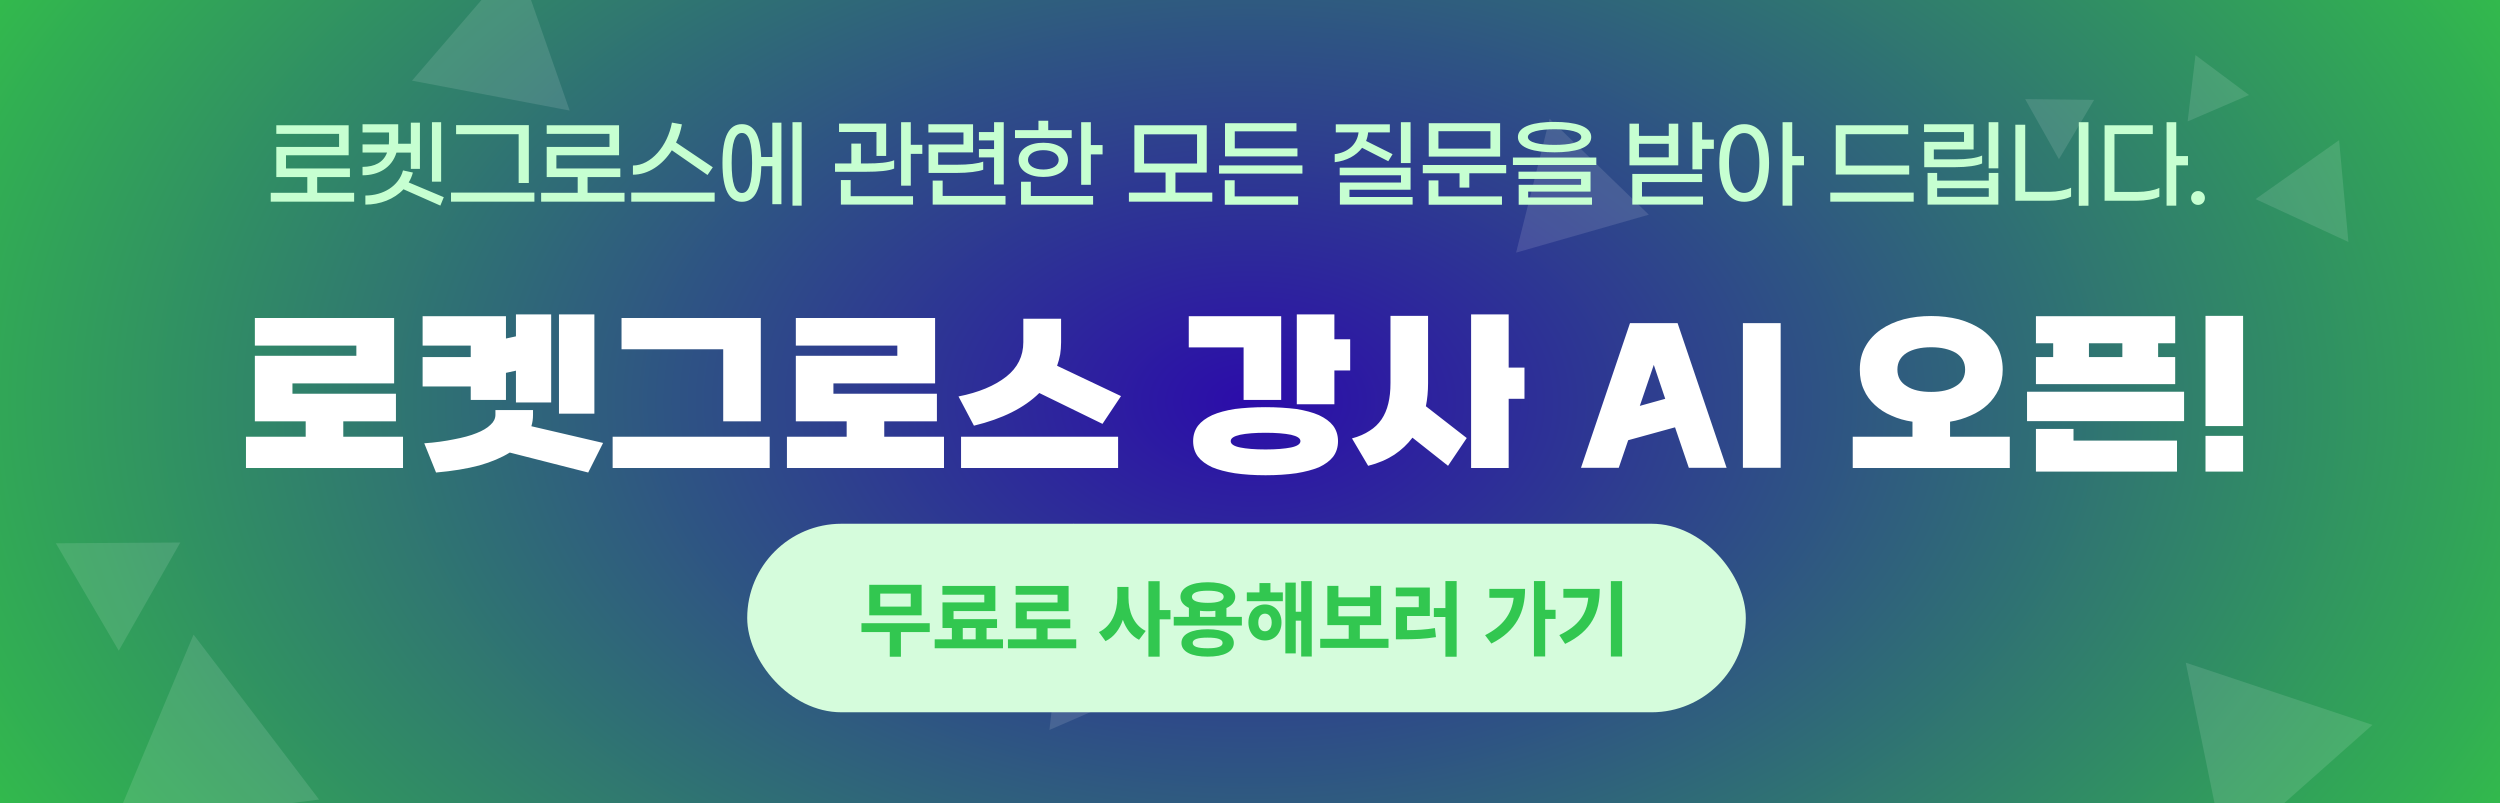
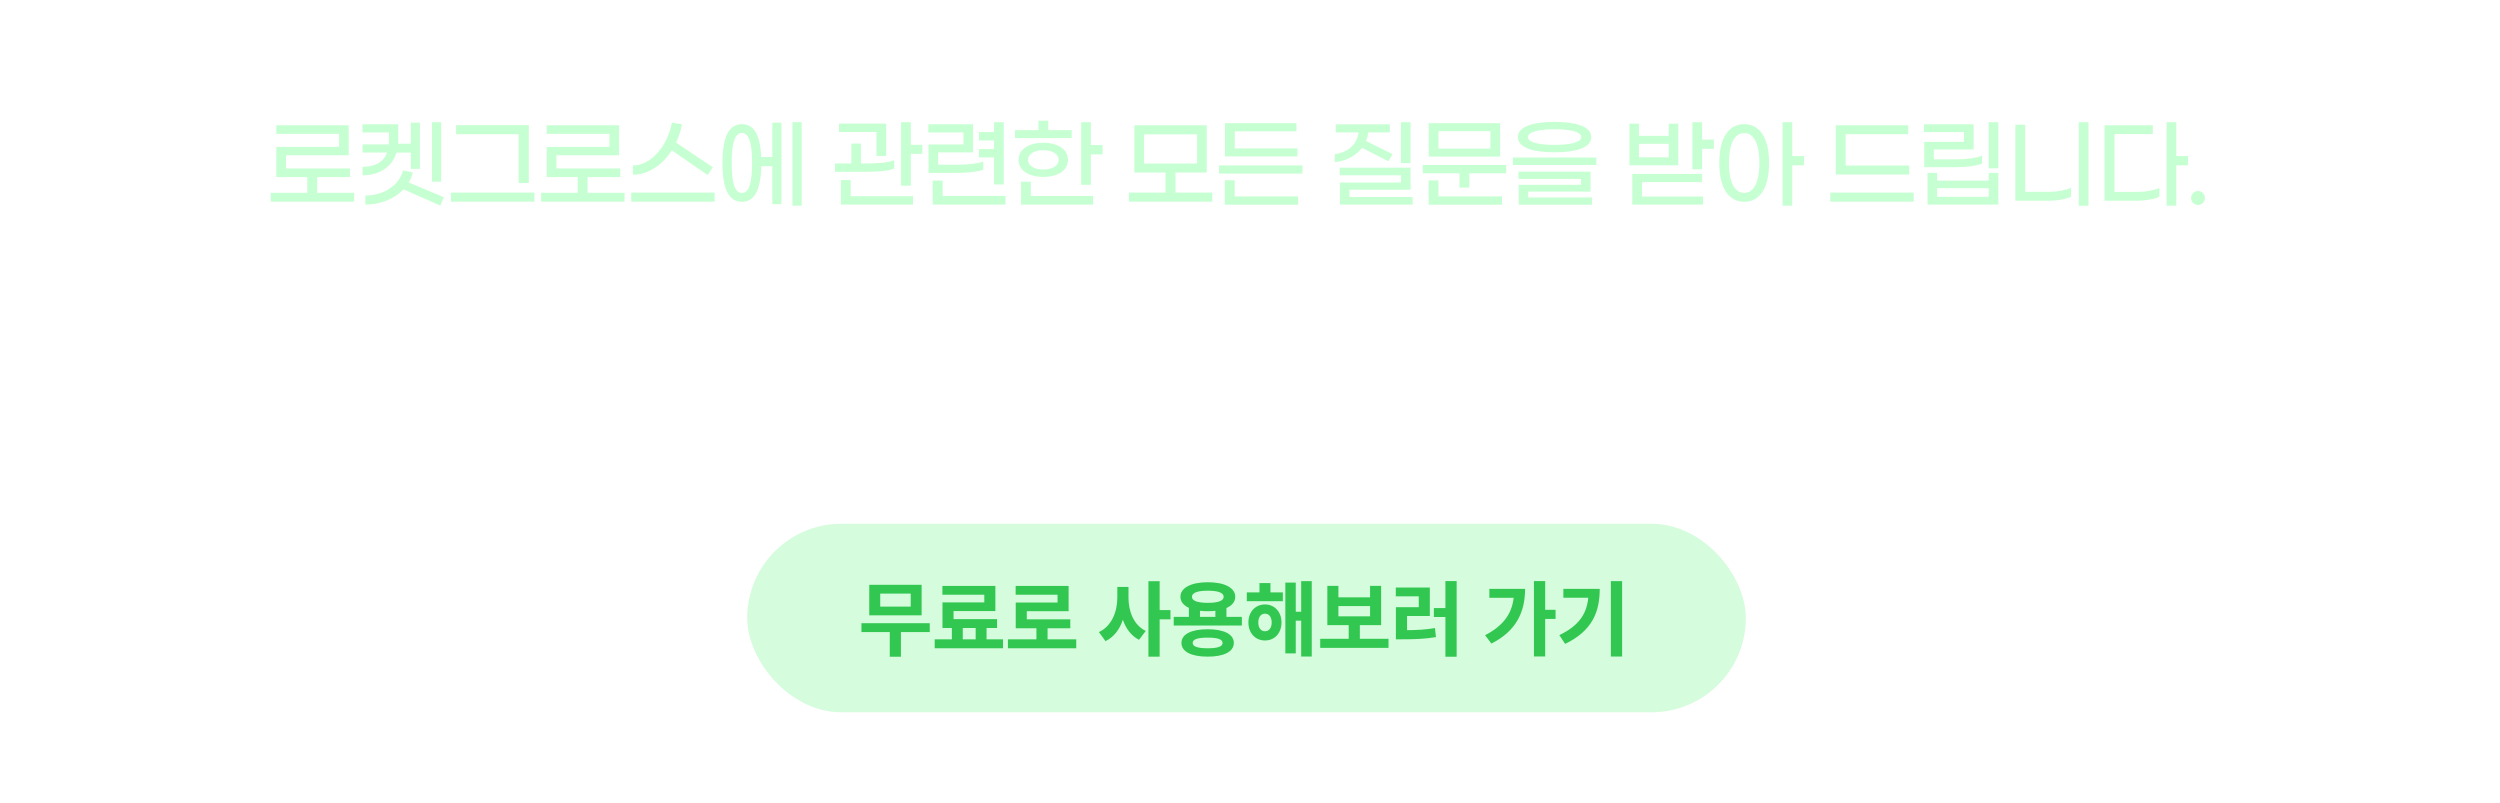
<svg xmlns="http://www.w3.org/2000/svg" width="358" height="115" viewBox="0 0 358 115" fill="none">
  <g clip-path="url(#clip0_16270_40935)">
-     <rect width="358" height="115" fill="url(#paint0_radial_16270_40935)" />
-     <path d="M217.105 36.177L221.902 17L236.111 30.743L217.105 36.177Z" fill="white" fill-opacity="0.12" />
    <path d="M299.875 14.305L294.838 22.799L290 14.19L299.875 14.305Z" fill="white" fill-opacity="0.12" />
    <path d="M153.66 74.935L177.599 92.659L150.279 104.529L153.66 74.935Z" fill="white" fill-opacity="0.12" />
    <g filter="url(#filter0_d_16270_40935)">
      <path d="M36.496 43.492V39.54H56.438V48.9H41.878V50.382H56.698V54.334H49.158V56.544H57.712V61.016H35.222V56.544H43.776V54.334H36.496V44.948H51.03V43.492H36.496ZM67.409 45.13V43.492H60.519V39.28H72.453V42.478L73.883 42.166V39.02H78.927V51.63H73.883V47.08L72.453 47.392V51.266H67.409V49.342H60.519V45.13H67.409ZM76.327 52.722V53.424C76.327 53.996 76.249 54.516 76.093 55.036L86.363 57.428L84.231 61.666L72.999 58.806C71.829 59.534 70.373 60.158 68.631 60.652C66.863 61.12 64.809 61.458 62.443 61.666L60.753 57.48C62.313 57.376 63.743 57.168 65.017 56.908C66.265 56.674 67.357 56.388 68.241 56.024C69.099 55.686 69.775 55.296 70.243 54.828C70.711 54.412 70.945 53.918 70.945 53.398V52.722H76.327ZM85.115 53.242H80.045V39.02H85.115V53.242ZM103.564 44.012H89.004V39.54H108.946V54.334H103.564V44.012ZM87.73 56.544H110.22V61.016H87.73V56.544ZM113.963 43.492V39.54H133.905V48.9H119.345V50.382H134.165V54.334H126.625V56.544H135.179V61.016H112.689V56.544H121.243V54.334H113.963V44.948H128.497V43.492H113.963ZM151.948 39.644V43.024C151.948 43.648 151.896 44.22 151.818 44.74C151.714 45.312 151.558 45.858 151.376 46.378L160.528 50.72L157.876 54.698L148.828 50.278C146.67 52.41 143.55 53.97 139.468 54.958L137.258 50.772C140.17 50.2 142.432 49.238 144.096 47.938C145.708 46.664 146.54 45.026 146.54 42.998V39.644H151.948ZM137.622 56.544H160.112V61.016H137.622V56.544ZM181.23 62.056C179.566 62.056 178.11 61.952 176.836 61.77C175.536 61.562 174.47 61.276 173.586 60.912C172.702 60.496 172.026 60.002 171.558 59.404C171.09 58.78 170.856 58.026 170.856 57.168C170.856 56.336 171.09 55.582 171.558 54.958C172.026 54.36 172.702 53.866 173.586 53.45C174.47 53.06 175.536 52.774 176.836 52.566C178.11 52.41 179.566 52.306 181.23 52.306C182.842 52.306 184.324 52.41 185.624 52.566C186.898 52.774 187.99 53.06 188.874 53.45C189.758 53.866 190.434 54.36 190.902 54.958C191.37 55.582 191.604 56.336 191.604 57.168C191.604 58.026 191.37 58.78 190.902 59.404C190.434 60.002 189.758 60.496 188.874 60.912C187.99 61.276 186.898 61.562 185.624 61.77C184.324 61.952 182.842 62.056 181.23 62.056ZM170.232 43.752V39.28H183.466V51.266H178.084V43.752H170.232ZM191.084 47.054V51.89H185.702V39.02H191.084V42.582H193.346V47.054H191.084ZM181.23 58.364C182.738 58.364 183.96 58.26 184.87 58.078C185.754 57.896 186.222 57.584 186.222 57.168C186.222 56.752 185.754 56.466 184.87 56.258C183.96 56.076 182.738 55.972 181.23 55.972C179.696 55.972 178.474 56.076 177.59 56.258C176.68 56.466 176.238 56.752 176.238 57.168C176.238 57.584 176.68 57.896 177.59 58.078C178.474 58.26 179.696 58.364 181.23 58.364ZM204.499 48.874C204.499 50.018 204.395 51.136 204.187 52.176L210.037 56.726L207.359 60.704L202.263 56.674C201.561 57.61 200.703 58.416 199.663 59.118C198.623 59.794 197.375 60.34 195.919 60.704L193.605 56.778C194.593 56.518 195.425 56.154 196.127 55.686C196.803 55.27 197.375 54.724 197.843 54.048C198.259 53.424 198.597 52.67 198.805 51.786C199.013 50.954 199.117 49.966 199.117 48.848V39.228H204.499V48.874ZM216.043 46.638H218.305V51.11H216.043V61.016H210.661V39.02H216.043V46.638ZM226.397 60.99L233.417 40.268H240.229L247.249 60.99H241.841L239.865 55.192L233.157 57.038L231.805 60.99H226.397ZM234.821 52.124L238.461 51.11L236.823 46.248L234.821 52.124ZM254.992 40.268V60.99H249.584V40.268H254.992ZM266.326 46.924C266.326 45.676 266.586 44.558 267.158 43.57C267.678 42.634 268.432 41.828 269.368 41.178C270.278 40.554 271.37 40.06 272.618 39.722C273.84 39.41 275.14 39.254 276.544 39.254C277.922 39.254 279.248 39.41 280.496 39.722C281.718 40.06 282.81 40.554 283.746 41.178C284.682 41.828 285.41 42.634 285.982 43.57C286.502 44.558 286.788 45.676 286.788 46.924C286.788 47.99 286.58 48.926 286.216 49.758C285.8 50.616 285.28 51.344 284.604 51.968C283.928 52.592 283.122 53.112 282.212 53.502C281.276 53.918 280.288 54.23 279.248 54.386V56.544H287.802V61.016H265.312V56.544H273.866V54.386C272.774 54.23 271.786 53.944 270.876 53.528C269.94 53.138 269.16 52.618 268.484 51.994C267.808 51.37 267.262 50.642 266.898 49.784C266.508 48.952 266.326 48.016 266.326 46.924ZM271.708 46.924C271.708 47.964 272.15 48.77 273.034 49.29C273.892 49.862 275.062 50.122 276.544 50.122C278 50.122 279.17 49.862 280.08 49.29C280.964 48.77 281.406 47.964 281.406 46.924C281.406 45.884 280.964 45.104 280.08 44.532C279.17 44.012 278 43.726 276.544 43.726C275.062 43.726 273.892 44.012 273.034 44.532C272.15 45.104 271.708 45.884 271.708 46.924ZM291.545 39.28H311.487V43.154H309.043V45.13H311.487V49.004H291.545V45.13H294.015V43.154H291.545V39.28ZM296.927 55.426V57.09H311.747V61.536H291.545V55.426H296.927ZM290.271 50.096H312.761V54.308H290.271V50.096ZM299.137 45.13H303.921V43.154H299.137V45.13ZM315.828 55.01V39.228H321.21V55.01H315.828ZM315.828 61.536V56.414H321.21V61.536H315.828Z" fill="white" />
    </g>
    <path d="M45.42 27.608H50.712V28.882H38.77V27.608H44.006V25.354H39.568V21.042H48.556V19.166H39.568V17.934H49.928V22.232H40.954V24.122H50.11V25.354H45.42V27.608ZM63.171 17.5V26.012H61.855V17.5H63.171ZM56.773 21.854C56.115 24.024 54.197 25.102 51.915 25.102V23.898C53.651 23.884 54.911 23.268 55.429 21.84H51.915V20.678H55.681C55.695 20.496 55.709 20.3 55.709 20.104V18.97H51.915V17.794H57.025V20.09C57.025 20.258 57.025 20.426 57.011 20.58H58.831V17.57H60.133V24.178H58.831V21.854H56.773ZM63.549 28.238L63.059 29.442L57.781 27.104C56.451 28.532 54.407 29.302 52.321 29.302V28C54.869 28 57.123 26.642 57.711 24.402L59.125 24.71C58.985 25.228 58.789 25.704 58.523 26.124L63.549 28.238ZM74.272 26.208V19.222H65.312V17.92H75.728V26.208H74.272ZM64.584 28.882V27.58H76.526V28.882H64.584ZM84.14 27.608H89.432V28.882H77.49V27.608H82.726V25.354H78.288V21.042H87.276V19.166H78.288V17.934H88.648V22.232H79.674V24.122H88.83V25.354H84.14V27.608ZM96.207 21.518C94.863 23.632 92.833 25.018 90.635 25.018V23.702C93.225 23.702 95.605 20.902 96.221 17.556L97.649 17.808C97.481 18.732 97.201 19.614 96.809 20.412L102.073 23.954L101.317 25.06L96.207 21.518ZM90.397 27.58H102.339V28.882H90.397V27.58ZM113.482 17.5H114.798V29.456H113.482V17.5ZM110.598 22.484V17.57H111.9V29.246H110.598V23.8H109.016C108.932 27.342 107.98 28.896 106.244 28.896C104.438 28.896 103.458 27.202 103.458 23.338C103.458 19.474 104.438 17.78 106.244 17.78C107.91 17.78 108.862 19.222 109.002 22.484H110.598ZM106.244 27.636C107.238 27.636 107.7 26.278 107.7 23.338C107.7 20.398 107.238 19.04 106.244 19.04C105.25 19.04 104.774 20.398 104.774 23.338C104.774 26.278 105.25 27.636 106.244 27.636ZM130.425 20.734H132.077V22.036H130.425V26.586H129.039V17.5H130.425V20.734ZM125.511 22.33V18.9H120.149V17.696H126.897V22.33H125.511ZM128.045 24.136C127.289 24.472 125.791 24.598 124.083 24.598H119.575V23.408H121.913V20.566H123.285V23.408H124.125C125.763 23.408 127.219 23.296 128.045 22.946V24.136ZM121.815 25.788V28.098H130.747V29.302H120.415V25.788H121.815ZM142.351 26.418V22.54H140.181V21.35H142.351V20.104H140.181V18.914H142.351V17.5H143.737V26.418H142.351ZM132.971 20.692H137.969V18.97H132.943V17.794H139.341V21.826H134.343V23.59H137.031C138.697 23.59 140.083 23.422 140.797 23.142V24.304C140.111 24.57 138.655 24.766 136.933 24.766H132.971V20.692ZM134.987 28.056H143.989V29.302H133.559V25.858H134.987V28.056ZM153.466 18.634V19.768H145.346V18.634H148.706V17.29H150.106V18.634H153.466ZM156.21 20.776H157.89V22.106H156.21V26.46H154.824V17.5H156.21V20.776ZM149.406 25.34C147.418 25.34 145.864 24.458 145.864 22.89C145.864 21.322 147.418 20.44 149.406 20.44C151.394 20.44 152.934 21.322 152.934 22.89C152.934 24.458 151.394 25.34 149.406 25.34ZM149.406 21.504C148.062 21.504 147.208 22.092 147.208 22.89C147.208 23.702 148.062 24.276 149.406 24.276C150.75 24.276 151.604 23.702 151.604 22.89C151.604 22.092 150.75 21.504 149.406 21.504ZM147.614 26.026V28.07H156.532V29.302H146.214V26.026H147.614ZM168.323 27.58H173.601V28.882H161.659V27.58H166.909V24.71H162.443V17.934H172.803V24.71H168.323V27.58ZM163.829 19.236V23.422H171.417V19.236H163.829ZM175.42 22.4V17.64H185.654V18.802H176.82V21.252H185.794V22.4H175.42ZM174.566 24.864V23.688H186.508V24.864H174.566ZM175.392 29.316V25.816H176.806V28.126H185.892V29.316H175.392ZM201.994 17.5V23.352H200.608V17.5H201.994ZM195.05 21.168C194.21 22.274 192.838 23.044 191.13 23.226V22.078C193.09 21.826 194.35 20.622 194.546 18.956H191.284V17.808H199.026V18.956H195.918C195.876 19.39 195.778 19.796 195.624 20.188L199.418 22.078L198.802 23.086L195.05 21.168ZM193.244 28.21H202.288V29.302H191.872V26.138H200.622V25.102H191.844V24.01H201.994V27.174H193.244V28.21ZM214.817 17.64V22.428H204.597V17.64H214.817ZM213.431 21.28V18.788H205.983V21.28H213.431ZM203.743 23.632H215.685V24.808H210.407V26.866H209.007V24.808H203.743V23.632ZM205.983 25.83V28.126H215.083V29.316H204.583V25.83H205.983ZM222.614 21.812C219.73 21.812 217.364 21.224 217.364 19.628C217.364 18.046 219.73 17.458 222.614 17.458C225.498 17.458 227.864 18.046 227.864 19.628C227.864 21.224 225.498 21.812 222.614 21.812ZM222.614 20.748C224.7 20.748 226.436 20.426 226.436 19.628C226.436 18.844 224.7 18.508 222.614 18.508C220.528 18.508 218.792 18.844 218.792 19.628C218.792 20.426 220.528 20.748 222.614 20.748ZM216.65 23.632V22.554H228.592V23.632H216.65ZM217.476 29.316V26.46H226.408V25.62H217.448V24.584H227.766V27.44H218.834V28.28H227.976V29.316H217.476ZM243.742 19.992H245.422V21.322H243.742V24.248H242.356V17.5H243.742V19.992ZM240.326 17.71V23.674H233.34V17.71H234.698V19.46H238.968V17.71H240.326ZM234.698 22.526H238.968V20.594H234.698V22.526ZM235.132 26.068V28.14H243.868V29.302H233.746V24.906H243.742V26.068H235.132ZM258.329 22.344V23.674H256.649V29.456H255.263V17.5H256.649V22.344H258.329ZM249.775 17.78C251.861 17.78 253.331 19.544 253.331 23.338C253.331 27.132 251.861 28.896 249.775 28.896C247.675 28.896 246.205 27.132 246.205 23.338C246.205 19.544 247.675 17.78 249.775 17.78ZM249.775 27.622C251.007 27.622 251.945 26.376 251.945 23.338C251.945 20.314 251.007 19.054 249.775 19.054C248.529 19.054 247.591 20.314 247.591 23.338C247.591 26.376 248.529 27.622 249.775 27.622ZM262.882 24.99V17.934H273.256V19.222H264.296V23.702H273.396V24.99H262.882ZM262.098 28.882V27.58H274.04V28.882H262.098ZM284.777 17.5H286.163V24.108H284.777V17.5ZM275.551 20.314H281.249V18.914H275.523V17.794H282.621V21.406H276.923V22.82H280.073C281.697 22.82 283.069 22.624 283.839 22.274V23.408C283.111 23.73 281.711 23.94 280.017 23.94H275.551V20.314ZM284.791 25.858V24.766H286.163V29.302H276.027V24.766H277.399V25.858H284.791ZM277.399 28.182H284.791V26.95H277.399V28.182ZM297.683 29.47V17.5H299.069V29.456L297.683 29.47ZM288.597 28.742V17.864H290.011V27.468H293.483C294.617 27.468 295.849 27.23 296.577 26.88V28.154C295.849 28.518 294.631 28.742 293.483 28.742H288.597ZM313.32 22.344V23.674H311.64V29.456H310.254V17.5H311.64V22.344H313.32ZM302.792 27.482H306.124C307.258 27.482 308.49 27.258 309.218 26.908V28.168C308.49 28.532 307.202 28.742 306.054 28.742H301.378V17.934H308.28V19.194H302.792V27.482ZM314.761 29.344C314.201 29.344 313.767 28.91 313.767 28.35C313.767 27.79 314.201 27.356 314.761 27.356C315.321 27.356 315.741 27.79 315.741 28.35C315.741 28.91 315.321 29.344 314.761 29.344Z" fill="#C6FFD1" />
    <path d="M339.733 103.803L318.652 122.5L313 94.895L339.733 103.803Z" fill="white" fill-opacity="0.12" />
    <path d="M27.719 90.878L45.691 114.495L16.253 118.25L27.719 90.878Z" fill="white" fill-opacity="0.12" />
    <path d="M25.819 77.688L17.006 93.176L8 77.799L25.819 77.688Z" fill="white" fill-opacity="0.12" />
    <path d="M73.995 -5.859L81.575 15.832L59 11.55L73.995 -5.859Z" fill="white" fill-opacity="0.12" />
    <path d="M334.959 20.068L336.291 34.646L323 28.51L334.959 20.068Z" fill="white" fill-opacity="0.12" />
    <path d="M314.391 7.89L322.055 13.605L313.273 17.385L314.391 7.89Z" fill="white" fill-opacity="0.12" />
    <rect x="107" y="75" width="143" height="27" rx="13.5" fill="#D5FCDC" />
    <path d="M123.36 89.244H133.14V90.516H129.012V94.044H127.416V90.516H123.36V89.244ZM124.476 88.116V83.748H131.976V88.116H124.476ZM126.048 86.868H130.416V85.008H126.048V86.868ZM133.848 91.548H136.308V89.928H134.964V86.268H140.952V85.164H134.952V83.904H142.536V87.504H136.548V88.656H142.776V89.928H141.276V91.548H143.628V92.832H133.848V91.548ZM137.868 91.548H139.716V89.928H137.868V91.548ZM144.337 91.548H148.417V89.964H145.453V86.28H151.441V85.164H145.441V83.904H153.025V87.528H147.037V88.692H153.265V89.964H150.013V91.548H154.117V92.832H144.337V91.548ZM160.002 84.048H161.598V85.584C161.598 87.516 162.318 89.496 164.07 90.348L163.11 91.62C161.994 91.056 161.238 90.024 160.794 88.752C160.338 90.12 159.522 91.224 158.31 91.812L157.362 90.516C159.198 89.664 160.002 87.588 160.002 85.584V84.048ZM164.454 94.032V83.232H166.062V87.36H167.61V88.692H166.062V94.032H164.454ZM168.079 88.332H170.251V87.048C169.483 86.688 169.039 86.148 169.039 85.464C169.039 84.168 170.575 83.376 172.963 83.376C175.351 83.376 176.887 84.168 176.887 85.464C176.887 86.16 176.431 86.712 175.627 87.072V88.332H177.835V89.58H168.079V88.332ZM169.183 92.064C169.183 90.816 170.599 90.108 172.939 90.108C175.267 90.108 176.683 90.816 176.683 92.064C176.683 93.324 175.267 94.032 172.939 94.032C170.599 94.032 169.183 93.324 169.183 92.064ZM170.683 85.464C170.683 86.04 171.499 86.328 172.963 86.328C174.415 86.328 175.231 86.04 175.231 85.464C175.231 84.876 174.415 84.588 172.963 84.588C171.499 84.588 170.683 84.876 170.683 85.464ZM170.791 92.064C170.791 92.592 171.499 92.832 172.939 92.832C174.367 92.832 175.075 92.592 175.075 92.064C175.075 91.548 174.367 91.308 172.939 91.308C171.499 91.308 170.791 91.548 170.791 92.064ZM171.835 88.332H174.043V87.468C173.707 87.504 173.347 87.528 172.963 87.528C172.567 87.528 172.183 87.504 171.835 87.468V88.332ZM178.543 84.828H180.355V83.496H181.927V84.828H183.703V86.088H178.543V84.828ZM178.771 89.136C178.771 87.624 179.767 86.556 181.147 86.556C182.527 86.556 183.511 87.624 183.511 89.136C183.511 90.66 182.527 91.716 181.147 91.716C179.767 91.716 178.771 90.66 178.771 89.136ZM180.187 89.136C180.187 89.952 180.583 90.396 181.147 90.396C181.699 90.396 182.107 89.952 182.107 89.136C182.107 88.332 181.699 87.876 181.147 87.876C180.583 87.876 180.187 88.332 180.187 89.136ZM184.063 93.564V83.424H185.551V87.6H186.331V83.22H187.843V94.02H186.331V88.884H185.551V93.564H184.063ZM189.055 91.476H193.135V89.52H190.075V83.892H191.659V85.536H196.195V83.892H197.779V89.52H194.731V91.476H198.835V92.772H189.055V91.476ZM191.659 88.26H196.195V86.784H191.659V88.26ZM206.984 83.208H208.592V94.044H206.984V88.356H205.328V87.072H206.984V83.208ZM199.88 85.392V84.132H204.752V88.212H201.488V90.24C202.928 90.228 204.14 90.168 205.484 89.94L205.628 91.236C204.032 91.5 202.58 91.548 200.792 91.548H199.892V86.952H203.168V85.392H199.88ZM219.662 83.208H221.27V87.324H222.758V88.632H221.27V94.008H219.662V83.208ZM212.666 90.96C215.162 89.676 216.482 87.996 216.758 85.608H213.278V84.324H218.39C218.39 87.588 217.166 90.348 213.566 92.16L212.666 90.96ZM230.678 83.22H232.286V94.02H230.678V83.22ZM223.298 90.948C226.046 89.628 227.21 87.972 227.438 85.596H223.874V84.324H229.082C229.082 87.648 227.99 90.348 224.126 92.208L223.298 90.948Z" fill="#32C750" />
  </g>
  <defs>
    <filter id="filter0_d_16270_40935" x="19.222" y="29.02" width="317.988" height="55.036" filterUnits="userSpaceOnUse" color-interpolation-filters="sRGB">
      <feFlood flood-opacity="0" result="BackgroundImageFix" />
      <feColorMatrix in="SourceAlpha" type="matrix" values="0 0 0 0 0 0 0 0 0 0 0 0 0 0 0 0 0 0 127 0" result="hardAlpha" />
      <feOffset dy="6" />
      <feGaussianBlur stdDeviation="8" />
      <feComposite in2="hardAlpha" operator="out" />
      <feColorMatrix type="matrix" values="0 0 0 0 0.428 0 0 0 0 0.623 0 0 0 0 0.471 0 0 0 1 0" />
      <feBlend mode="normal" in2="BackgroundImageFix" result="effect1_dropShadow_16270_40935" />
      <feBlend mode="normal" in="SourceGraphic" in2="effect1_dropShadow_16270_40935" result="shape" />
    </filter>
    <radialGradient id="paint0_radial_16270_40935" cx="0" cy="0" r="1" gradientUnits="userSpaceOnUse" gradientTransform="translate(179 57.5) scale(208.448 132.969)">
      <stop stop-color="#2C0CAA" />
      <stop offset="1" stop-color="#32C049" />
    </radialGradient>
    <clipPath id="clip0_16270_40935">
      <rect width="358" height="115" fill="white" />
    </clipPath>
  </defs>
</svg>